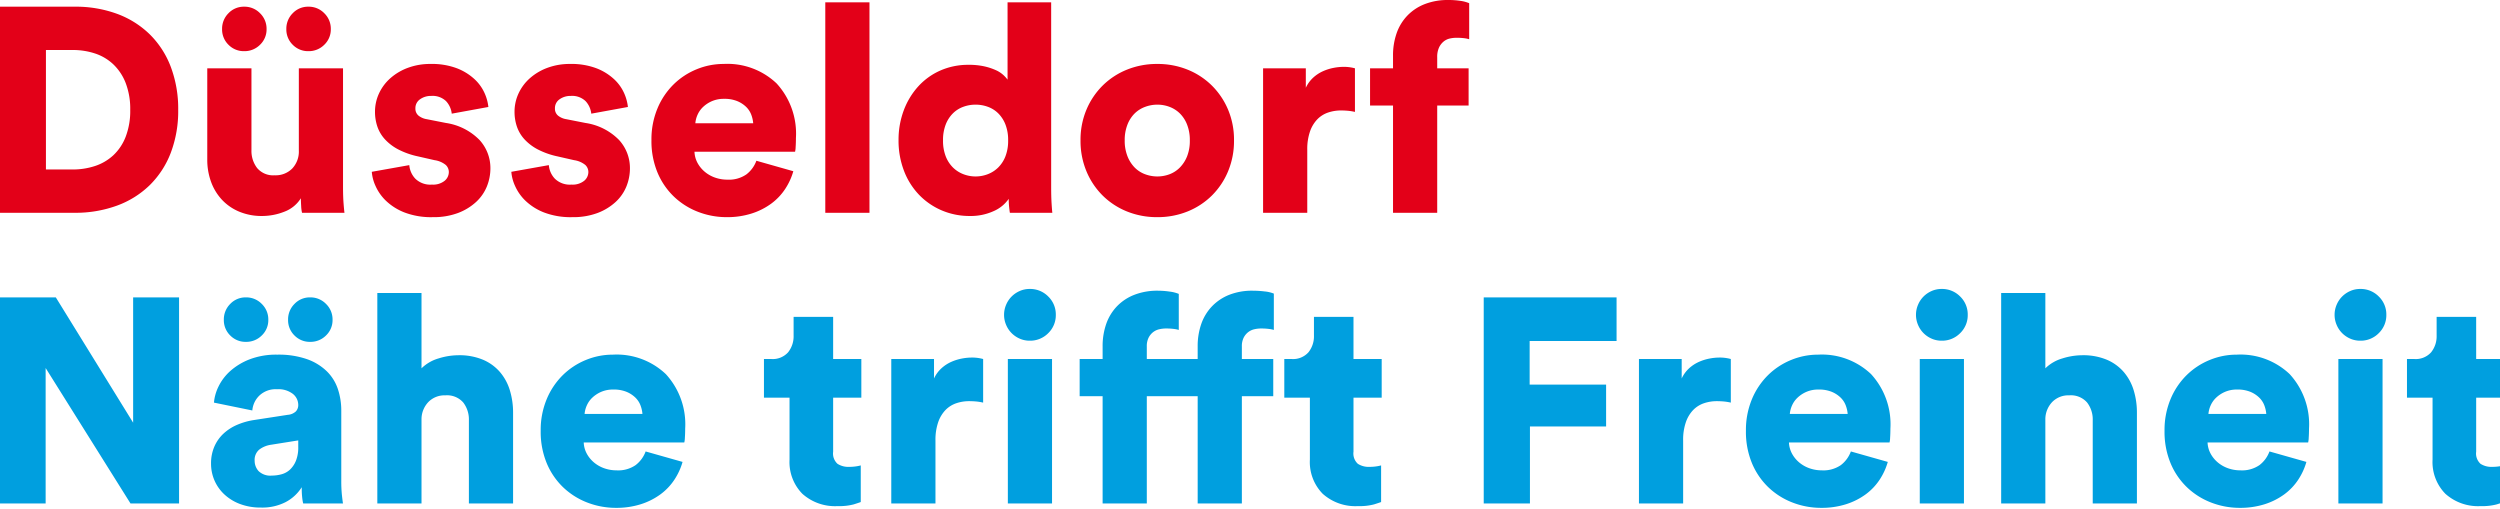
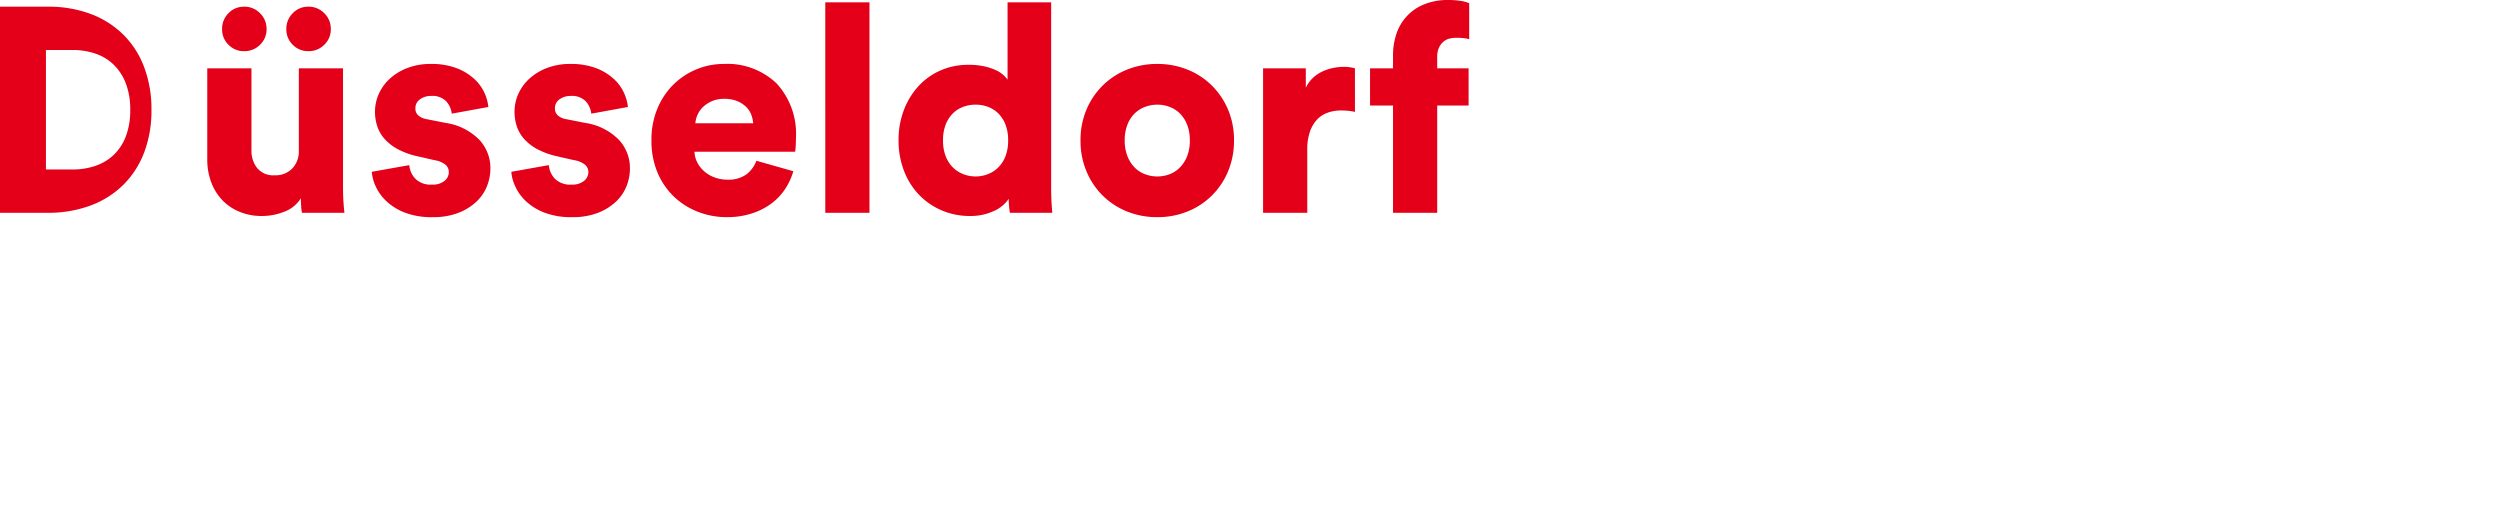
<svg xmlns="http://www.w3.org/2000/svg" viewBox="0 0 172 35">
-   <path d="M8.98 34.64l-5.84-9.32v9.32H0V20.46h3.84l5.32 8.62v-8.62h3.16v14.18zm5.54-2.74a2.889 2.889 0 01.23-1.18 2.665 2.665 0 01.63-.89 3.278 3.278 0 01.93-.6 4.8 4.8 0 011.15-.33l2.34-.36a.914.914 0 00.56-.24.639.639 0 00.16-.44.975.975 0 00-.37-.76 1.624 1.624 0 00-1.09-.32 1.621 1.621 0 00-1.23.45 1.6 1.6 0 00-.47 1.01l-2.64-.54a3.108 3.108 0 01.32-1.12 3.461 3.461 0 01.81-1.06 4.384 4.384 0 011.33-.8 5.106 5.106 0 011.9-.32 5.917 5.917 0 012.04.31 3.729 3.729 0 011.37.84 3.077 3.077 0 01.76 1.23 4.647 4.647 0 01.23 1.46v4.86a9.147 9.147 0 00.05 1.02q.05.44.07.52h-2.74a2.838 2.838 0 01-.06-.33 5.81 5.81 0 01-.04-.79 2.9 2.9 0 01-1.1 1.02 3.52 3.52 0 01-1.7.38 3.99 3.99 0 01-1.46-.25 3.26 3.26 0 01-1.08-.67 2.875 2.875 0 01-.67-.96 2.879 2.879 0 01-.23-1.14zm4.18.82a2.535 2.535 0 00.67-.09 1.381 1.381 0 00.58-.32 1.721 1.721 0 00.41-.61 2.488 2.488 0 00.16-.96v-.44l-1.88.3a1.74 1.74 0 00-.8.33.916.916 0 00-.32.77 1.05 1.05 0 00.27.71 1.154 1.154 0 00.91.31zM15.4 22a1.5 1.5 0 01.44-1.09 1.452 1.452 0 011.08-.45 1.485 1.485 0 011.09.45 1.485 1.485 0 01.45 1.09 1.452 1.452 0 01-.45 1.08 1.5 1.5 0 01-1.09.44 1.468 1.468 0 01-1.08-.44A1.468 1.468 0 0115.4 22zm4.42 0a1.5 1.5 0 01.44-1.09 1.452 1.452 0 011.08-.45 1.485 1.485 0 011.09.45 1.485 1.485 0 01.45 1.09 1.452 1.452 0 01-.45 1.08 1.5 1.5 0 01-1.09.44 1.468 1.468 0 01-1.08-.44 1.468 1.468 0 01-.44-1.08zM29 34.64h-3.04V20.16H29v5.18a2.787 2.787 0 011.17-.68 4.622 4.622 0 011.37-.22 4.2 4.2 0 011.69.31 3.18 3.18 0 011.17.85 3.491 3.491 0 01.68 1.26 5.244 5.244 0 01.22 1.54v6.24h-3.04v-5.72a1.913 1.913 0 00-.39-1.23 1.477 1.477 0 00-1.23-.49 1.549 1.549 0 00-1.16.45A1.725 1.725 0 0029 28.8zm15.2-6.16a2.125 2.125 0 00-.13-.58 1.478 1.478 0 00-.35-.54 1.939 1.939 0 00-.61-.4 2.293 2.293 0 00-.91-.16 2.053 2.053 0 00-.84.16 2.1 2.1 0 00-.61.4 1.659 1.659 0 00-.38.54 1.778 1.778 0 00-.15.58zm2.76 3.3A4.382 4.382 0 0146.4 33a3.94 3.94 0 01-.96 1.01 4.667 4.667 0 01-1.35.68 5.517 5.517 0 01-1.71.25 5.434 5.434 0 01-1.96-.36 4.994 4.994 0 01-1.66-1.04 4.911 4.911 0 01-1.14-1.66 5.64 5.64 0 01-.42-2.24 5.522 5.522 0 01.41-2.17 5.04 5.04 0 011.1-1.65 4.9 4.9 0 011.59-1.05 4.847 4.847 0 011.86-.37 4.911 4.911 0 013.65 1.34 5.106 5.106 0 011.33 3.76q0 .32-.02.61a1.585 1.585 0 01-.04.33h-6.92a1.768 1.768 0 00.21.77 2.094 2.094 0 00.5.61 2.251 2.251 0 00.71.4 2.524 2.524 0 00.84.14 2.11 2.11 0 001.31-.36 2.091 2.091 0 00.69-.94zm10.36-7.08h1.94v2.66h-1.94v3.72a.955.955 0 00.3.83 1.37 1.37 0 00.8.21 3.186 3.186 0 00.45-.03 2.686 2.686 0 00.35-.07v2.52q-.1.04-.48.16a3.856 3.856 0 01-1.1.12 3.366 3.366 0 01-2.44-.85 3.114 3.114 0 01-.88-2.35v-4.26h-1.76V24.7h.5a1.418 1.418 0 001.16-.46 1.761 1.761 0 00.38-1.16V21.8h2.72zm10.32 3a3.53 3.53 0 00-.5-.08q-.24-.02-.46-.02a2.764 2.764 0 00-.88.14 1.871 1.871 0 00-.74.46 2.267 2.267 0 00-.51.84 3.686 3.686 0 00-.19 1.26v4.34h-3.04V24.7h2.94v1.34a2.208 2.208 0 01.51-.7 2.53 2.53 0 01.67-.44 3.307 3.307 0 01.73-.23 3.635 3.635 0 01.67-.07 2.85 2.85 0 01.8.1zm1.7 6.94V24.7h3.04v9.94zm-.26-12.98a1.749 1.749 0 01.14-.69 1.779 1.779 0 01.38-.57 1.81 1.81 0 01.56-.38 1.678 1.678 0 01.68-.14 1.74 1.74 0 011.28.52 1.716 1.716 0 01.52 1.26 1.716 1.716 0 01-.52 1.26 1.74 1.74 0 01-1.28.52 1.678 1.678 0 01-.68-.14 1.81 1.81 0 01-.56-.38 1.779 1.779 0 01-.38-.57 1.749 1.749 0 01-.14-.69zm16.36 5.6v7.38H82.4v-7.38h-3.5v7.38h-3.04v-7.38h-1.58V24.7h1.58v-.86a4.613 4.613 0 01.25-1.56 3.347 3.347 0 01.74-1.21 3.334 3.334 0 011.2-.79 4.36 4.36 0 011.61-.28 5.664 5.664 0 01.8.06 2.455 2.455 0 01.64.16v2.48a1.977 1.977 0 00-.34-.07 4.28 4.28 0 00-.56-.03 2.03 2.03 0 00-.43.05 1.091 1.091 0 00-.42.19 1.131 1.131 0 00-.32.38 1.3 1.3 0 00-.13.62v.86h3.5v-.86a4.613 4.613 0 01.25-1.56 3.347 3.347 0 01.74-1.21 3.352 3.352 0 011.19-.79 4.282 4.282 0 011.6-.28 6.936 6.936 0 01.82.05 2.258 2.258 0 01.64.15v2.5a1.977 1.977 0 00-.34-.07 4.28 4.28 0 00-.56-.03 2.03 2.03 0 00-.43.05 1.091 1.091 0 00-.42.19 1.131 1.131 0 00-.32.38 1.3 1.3 0 00-.13.62v.86h2.16v2.56zm7.68-2.56h1.94v2.66h-1.94v3.72a.955.955 0 00.3.83 1.37 1.37 0 00.8.21 3.186 3.186 0 00.45-.03 2.686 2.686 0 00.35-.07v2.52q-.1.04-.48.16a3.856 3.856 0 01-1.1.12 3.366 3.366 0 01-2.44-.85 3.114 3.114 0 01-.88-2.35v-4.26h-1.76V24.7h.5a1.418 1.418 0 001.16-.46 1.761 1.761 0 00.38-1.16V21.8h2.72zm8.96 9.94V20.46h9.14v3h-5.98v3h5.26v2.88h-5.24v5.3zm17-6.94a3.53 3.53 0 00-.5-.08q-.24-.02-.46-.02a2.764 2.764 0 00-.88.14 1.871 1.871 0 00-.74.46 2.267 2.267 0 00-.51.84 3.686 3.686 0 00-.19 1.26v4.34h-3.04V24.7h2.94v1.34a2.208 2.208 0 01.51-.7 2.53 2.53 0 01.67-.44 3.307 3.307 0 01.73-.23 3.635 3.635 0 01.67-.07 2.85 2.85 0 01.8.1zm8.04.78a2.125 2.125 0 00-.13-.58 1.478 1.478 0 00-.35-.54 1.939 1.939 0 00-.61-.4 2.293 2.293 0 00-.91-.16 2.053 2.053 0 00-.84.16 2.1 2.1 0 00-.61.4 1.659 1.659 0 00-.38.54 1.778 1.778 0 00-.15.58zm2.76 3.3a4.382 4.382 0 01-.56 1.22 3.941 3.941 0 01-.96 1.01 4.667 4.667 0 01-1.35.68 5.517 5.517 0 01-1.71.25 5.434 5.434 0 01-1.96-.36 4.994 4.994 0 01-1.66-1.04 4.911 4.911 0 01-1.14-1.66 5.64 5.64 0 01-.42-2.24 5.522 5.522 0 01.41-2.17 5.04 5.04 0 011.1-1.65 4.9 4.9 0 011.59-1.05 4.847 4.847 0 011.86-.37 4.911 4.911 0 013.65 1.34 5.106 5.106 0 011.33 3.76q0 .32-.02.61a1.587 1.587 0 01-.04.33h-6.92a1.768 1.768 0 00.21.77 2.094 2.094 0 00.5.61 2.251 2.251 0 00.71.4 2.524 2.524 0 00.84.14 2.11 2.11 0 001.31-.36 2.091 2.091 0 00.69-.94zm2.2 2.86V24.7h3.04v9.94zm-.26-12.98a1.749 1.749 0 01.14-.69 1.779 1.779 0 01.38-.57 1.81 1.81 0 01.56-.38 1.678 1.678 0 01.68-.14 1.74 1.74 0 011.28.52 1.716 1.716 0 01.52 1.26 1.716 1.716 0 01-.52 1.26 1.74 1.74 0 01-1.28.52 1.678 1.678 0 01-.68-.14 1.81 1.81 0 01-.56-.38 1.779 1.779 0 01-.38-.57 1.749 1.749 0 01-.14-.69zm8.9 12.98h-3.04V20.16h3.04v5.18a2.787 2.787 0 011.17-.68 4.622 4.622 0 011.37-.22 4.2 4.2 0 011.69.31 3.18 3.18 0 011.17.85 3.491 3.491 0 01.68 1.26 5.244 5.244 0 01.22 1.54v6.24h-3.04v-5.72a1.913 1.913 0 00-.39-1.23 1.477 1.477 0 00-1.23-.49 1.549 1.549 0 00-1.16.45 1.725 1.725 0 00-.48 1.15zm15.2-6.16a2.125 2.125 0 00-.13-.58 1.478 1.478 0 00-.35-.54 1.939 1.939 0 00-.61-.4 2.293 2.293 0 00-.91-.16 2.053 2.053 0 00-.84.16 2.1 2.1 0 00-.61.4 1.659 1.659 0 00-.38.54 1.778 1.778 0 00-.15.58zm2.76 3.3a4.382 4.382 0 01-.56 1.22 3.941 3.941 0 01-.96 1.01 4.667 4.667 0 01-1.35.68 5.517 5.517 0 01-1.71.25 5.434 5.434 0 01-1.96-.36 4.994 4.994 0 01-1.66-1.04 4.911 4.911 0 01-1.14-1.66 5.64 5.64 0 01-.42-2.24 5.522 5.522 0 01.41-2.17 5.039 5.039 0 011.1-1.65 4.9 4.9 0 011.59-1.05 4.847 4.847 0 011.86-.37 4.911 4.911 0 013.65 1.34 5.106 5.106 0 011.33 3.76q0 .32-.02.61a1.587 1.587 0 01-.04.33h-6.92a1.768 1.768 0 00.21.77 2.094 2.094 0 00.5.61 2.251 2.251 0 00.71.4 2.524 2.524 0 00.84.14 2.11 2.11 0 001.31-.36 2.091 2.091 0 00.69-.94zm2.2 2.86V24.7h3.04v9.94zm-.26-12.98a1.749 1.749 0 01.14-.69 1.779 1.779 0 01.38-.57 1.81 1.81 0 01.56-.38 1.678 1.678 0 01.68-.14 1.74 1.74 0 011.28.52 1.716 1.716 0 01.52 1.26 1.716 1.716 0 01-.52 1.26 1.74 1.74 0 01-1.28.52 1.678 1.678 0 01-.68-.14 1.81 1.81 0 01-.56-.38 1.779 1.779 0 01-.38-.57 1.749 1.749 0 01-.14-.69zm9.74 3.04h1.94v2.66h-1.94v3.72a.955.955 0 00.3.83 1.37 1.37 0 00.8.21 3.186 3.186 0 00.45-.03 2.686 2.686 0 00.35-.07v2.52q-.1.04-.48.16a3.856 3.856 0 01-1.1.12 3.366 3.366 0 01-2.44-.85 3.114 3.114 0 01-.88-2.35v-4.26h-1.76V24.7h.5a1.418 1.418 0 001.16-.46 1.761 1.761 0 00.38-1.16V21.8h2.72z" fill="#009fdf" />
-   <path d="M5 11.66a4.839 4.839 0 001.54-.24 3.425 3.425 0 001.26-.74 3.446 3.446 0 00.85-1.28 4.969 4.969 0 00.31-1.84 4.969 4.969 0 00-.31-1.84 3.542 3.542 0 00-.85-1.29 3.358 3.358 0 00-1.26-.75A4.839 4.839 0 005 3.44H3.16v8.22zm-5 2.98V.46h5.14a8.251 8.251 0 012.91.49 6.354 6.354 0 012.25 1.41 6.226 6.226 0 011.45 2.24 8.158 8.158 0 01.51 2.96 8.077 8.077 0 01-.51 2.95 6.243 6.243 0 01-1.45 2.23 6.338 6.338 0 01-2.26 1.41 8.334 8.334 0 01-2.92.49zM15.28 2a1.5 1.5 0 01.44-1.09A1.452 1.452 0 0116.8.46a1.485 1.485 0 011.09.45A1.485 1.485 0 0118.34 2a1.452 1.452 0 01-.45 1.08 1.5 1.5 0 01-1.09.44 1.468 1.468 0 01-1.08-.44A1.468 1.468 0 0115.28 2zm4.42 0a1.5 1.5 0 01.44-1.09 1.452 1.452 0 011.08-.45 1.485 1.485 0 011.09.45A1.485 1.485 0 0122.76 2a1.452 1.452 0 01-.45 1.08 1.5 1.5 0 01-1.09.44 1.468 1.468 0 01-1.08-.44A1.468 1.468 0 0119.7 2zm1.08 12.64a2.465 2.465 0 01-.06-.47q-.02-.33-.02-.53a2.283 2.283 0 01-1.15.93 4.158 4.158 0 01-1.51.29 3.986 3.986 0 01-1.61-.31 3.434 3.434 0 01-1.19-.84 3.63 3.63 0 01-.73-1.23 4.427 4.427 0 01-.25-1.5V4.7h3.04v5.64a1.923 1.923 0 00.39 1.22 1.439 1.439 0 001.21.5 1.6 1.6 0 001.21-.47 1.7 1.7 0 00.45-1.23V4.7h3.04v8.16q0 .68.04 1.17t.06.61zm7.38-3.28a1.534 1.534 0 00.41.93 1.475 1.475 0 001.15.41 1.268 1.268 0 00.87-.26.786.786 0 00.29-.6.672.672 0 00-.21-.49 1.573 1.573 0 00-.77-.33l-1.14-.26a5.389 5.389 0 01-1.36-.48 3.349 3.349 0 01-.92-.7 2.48 2.48 0 01-.52-.88 3.141 3.141 0 01-.16-1 2.99 2.99 0 01.28-1.28 3.185 3.185 0 01.79-1.05 3.815 3.815 0 011.21-.71 4.392 4.392 0 011.54-.26 4.858 4.858 0 011.82.3 3.78 3.78 0 011.21.75 2.961 2.961 0 01.69.96 3.135 3.135 0 01.26.95l-2.52.46a1.506 1.506 0 00-.39-.86 1.333 1.333 0 00-1.03-.36 1.268 1.268 0 00-.76.23.734.734 0 00-.32.63.61.61 0 00.22.5 1.2 1.2 0 00.56.24l1.32.26a4.069 4.069 0 012.31 1.17 2.862 2.862 0 01.75 1.95 3.31 3.31 0 01-.24 1.24 2.976 2.976 0 01-.74 1.07 3.822 3.822 0 01-1.24.76 4.757 4.757 0 01-1.74.29 5.131 5.131 0 01-1.97-.33 3.893 3.893 0 01-1.27-.81 3.25 3.25 0 01-.71-1.02 2.846 2.846 0 01-.25-.96zm9.6 0a1.534 1.534 0 00.41.93 1.475 1.475 0 001.15.41 1.268 1.268 0 00.87-.26.786.786 0 00.29-.6.672.672 0 00-.21-.49 1.573 1.573 0 00-.77-.33l-1.14-.26a5.389 5.389 0 01-1.36-.48 3.349 3.349 0 01-.92-.7 2.48 2.48 0 01-.52-.88 3.141 3.141 0 01-.16-1 2.99 2.99 0 01.28-1.28 3.185 3.185 0 01.79-1.05 3.815 3.815 0 011.21-.71 4.392 4.392 0 011.54-.26 4.858 4.858 0 011.82.3 3.78 3.78 0 011.21.75 2.961 2.961 0 01.69.96 3.135 3.135 0 01.26.95l-2.52.46a1.506 1.506 0 00-.39-.86 1.333 1.333 0 00-1.03-.36 1.268 1.268 0 00-.76.23.734.734 0 00-.32.63.61.61 0 00.22.5 1.2 1.2 0 00.56.24l1.32.26a4.069 4.069 0 012.31 1.17 2.862 2.862 0 01.75 1.95 3.31 3.31 0 01-.24 1.24 2.976 2.976 0 01-.74 1.07 3.822 3.822 0 01-1.24.76 4.757 4.757 0 01-1.74.29 5.131 5.131 0 01-1.97-.33 3.893 3.893 0 01-1.27-.81 3.25 3.25 0 01-.71-1.02 2.846 2.846 0 01-.25-.96zm14.06-2.88a2.125 2.125 0 00-.13-.58 1.478 1.478 0 00-.35-.54 1.939 1.939 0 00-.61-.4 2.293 2.293 0 00-.91-.16 2.053 2.053 0 00-.84.16 2.1 2.1 0 00-.61.4 1.659 1.659 0 00-.38.54 1.778 1.778 0 00-.15.58zm2.76 3.3a4.382 4.382 0 01-.56 1.22 3.941 3.941 0 01-.96 1.01 4.667 4.667 0 01-1.35.68 5.517 5.517 0 01-1.71.25 5.434 5.434 0 01-1.96-.36 4.994 4.994 0 01-1.66-1.04 4.911 4.911 0 01-1.14-1.66 5.64 5.64 0 01-.42-2.24 5.522 5.522 0 01.41-2.17 5.04 5.04 0 011.1-1.65 4.9 4.9 0 011.59-1.05 4.847 4.847 0 011.86-.37 4.911 4.911 0 013.65 1.34 5.106 5.106 0 011.33 3.76q0 .32-.02.61a1.586 1.586 0 01-.04.33h-6.92a1.768 1.768 0 00.21.77 2.094 2.094 0 00.5.61 2.251 2.251 0 00.71.4 2.524 2.524 0 00.84.14 2.11 2.11 0 001.31-.36 2.091 2.091 0 00.69-.94zm2.2 2.86V.16h3.04v14.48zm15.54-1.78q0 .68.03 1.15t.05.63h-2.92q-.02-.1-.05-.38a5.445 5.445 0 01-.03-.58 2.437 2.437 0 01-1.05.85 3.777 3.777 0 01-1.61.33 4.876 4.876 0 01-1.96-.39 4.744 4.744 0 01-1.56-1.08 4.91 4.91 0 01-1.03-1.65 5.792 5.792 0 01-.37-2.1 5.738 5.738 0 01.36-2.05 5.088 5.088 0 011-1.65 4.514 4.514 0 011.52-1.09 4.735 4.735 0 011.94-.39 4.786 4.786 0 011.1.11 4.1 4.1 0 01.78.26 1.926 1.926 0 01.51.33 2.321 2.321 0 01.29.32V.16h3zm-7.44-3.2a2.956 2.956 0 00.18 1.08 2.211 2.211 0 00.49.77 2.073 2.073 0 00.72.47 2.318 2.318 0 00.85.16 2.318 2.318 0 00.85-.16 2.073 2.073 0 00.72-.47 2.211 2.211 0 00.49-.77 2.956 2.956 0 00.18-1.08 2.956 2.956 0 00-.18-1.08 2.211 2.211 0 00-.49-.77 1.958 1.958 0 00-.72-.46 2.455 2.455 0 00-.85-.15 2.455 2.455 0 00-.85.15 1.958 1.958 0 00-.72.46 2.211 2.211 0 00-.49.77 2.956 2.956 0 00-.18 1.08zm14.74 2.48a2.372 2.372 0 00.84-.15 1.976 1.976 0 00.71-.46 2.332 2.332 0 00.5-.77 2.875 2.875 0 00.19-1.1 2.894 2.894 0 00-.19-1.09 2.2 2.2 0 00-.5-.77 2.042 2.042 0 00-.71-.45 2.372 2.372 0 00-.84-.15 2.4 2.4 0 00-.83.15 2.023 2.023 0 00-.72.45 2.2 2.2 0 00-.5.77 2.894 2.894 0 00-.19 1.09 2.894 2.894 0 00.19 1.09 2.311 2.311 0 00.5.78 1.958 1.958 0 00.72.46 2.4 2.4 0 00.83.15zm0-7.74a5.474 5.474 0 012.08.39 5.067 5.067 0 011.67 1.09 5.136 5.136 0 011.12 1.66 5.343 5.343 0 01.41 2.12 5.416 5.416 0 01-.41 2.13 5.109 5.109 0 01-1.12 1.67 5.067 5.067 0 01-1.67 1.09 5.474 5.474 0 01-2.08.39 5.474 5.474 0 01-2.08-.39 5.067 5.067 0 01-1.67-1.09 5.109 5.109 0 01-1.12-1.67 5.416 5.416 0 01-.41-2.13 5.343 5.343 0 01.41-2.12 5.136 5.136 0 011.12-1.66 5.067 5.067 0 011.67-1.09 5.474 5.474 0 012.08-.39zm13.6 3.3a3.53 3.53 0 00-.5-.08q-.24-.02-.46-.02a2.764 2.764 0 00-.88.14 1.871 1.871 0 00-.74.46 2.267 2.267 0 00-.51.84 3.686 3.686 0 00-.19 1.26v4.34H86.9V4.7h2.94v1.34a2.208 2.208 0 01.51-.7 2.53 2.53 0 01.67-.44 3.307 3.307 0 01.73-.23 3.635 3.635 0 01.67-.07 2.85 2.85 0 01.8.1zm5.66-.44v7.38h-3.04V7.26h-1.58V4.7h1.58v-.86a4.613 4.613 0 01.25-1.56 3.347 3.347 0 01.74-1.21 3.334 3.334 0 011.2-.79A4.36 4.36 0 0199.64 0a5.407 5.407 0 01.84.06 2.391 2.391 0 01.6.16V2.7a1.971 1.971 0 00-.33-.07 4.237 4.237 0 00-.57-.03 2.03 2.03 0 00-.43.05 1.02 1.02 0 00-.42.2 1.188 1.188 0 00-.32.41 1.525 1.525 0 00-.13.68v.76h2.16v2.56z" fill="#e30018" />
+   <path d="M5 11.66a4.839 4.839 0 001.54-.24 3.425 3.425 0 001.26-.74 3.446 3.446 0 00.85-1.28 4.969 4.969 0 00.31-1.84 4.969 4.969 0 00-.31-1.84 3.542 3.542 0 00-.85-1.29 3.358 3.358 0 00-1.26-.75A4.839 4.839 0 005 3.44H3.16v8.22m-5 2.98V.46h5.14a8.251 8.251 0 012.91.49 6.354 6.354 0 012.25 1.41 6.226 6.226 0 011.45 2.24 8.158 8.158 0 01.51 2.96 8.077 8.077 0 01-.51 2.95 6.243 6.243 0 01-1.45 2.23 6.338 6.338 0 01-2.26 1.41 8.334 8.334 0 01-2.92.49zM15.28 2a1.5 1.5 0 01.44-1.09A1.452 1.452 0 0116.8.46a1.485 1.485 0 011.09.45A1.485 1.485 0 0118.34 2a1.452 1.452 0 01-.45 1.08 1.5 1.5 0 01-1.09.44 1.468 1.468 0 01-1.08-.44A1.468 1.468 0 0115.28 2zm4.42 0a1.5 1.5 0 01.44-1.09 1.452 1.452 0 011.08-.45 1.485 1.485 0 011.09.45A1.485 1.485 0 0122.76 2a1.452 1.452 0 01-.45 1.08 1.5 1.5 0 01-1.09.44 1.468 1.468 0 01-1.08-.44A1.468 1.468 0 0119.7 2zm1.08 12.64a2.465 2.465 0 01-.06-.47q-.02-.33-.02-.53a2.283 2.283 0 01-1.15.93 4.158 4.158 0 01-1.51.29 3.986 3.986 0 01-1.61-.31 3.434 3.434 0 01-1.19-.84 3.63 3.63 0 01-.73-1.23 4.427 4.427 0 01-.25-1.5V4.7h3.04v5.64a1.923 1.923 0 00.39 1.22 1.439 1.439 0 001.21.5 1.6 1.6 0 001.21-.47 1.7 1.7 0 00.45-1.23V4.7h3.04v8.16q0 .68.04 1.17t.06.61zm7.38-3.28a1.534 1.534 0 00.41.93 1.475 1.475 0 001.15.41 1.268 1.268 0 00.87-.26.786.786 0 00.29-.6.672.672 0 00-.21-.49 1.573 1.573 0 00-.77-.33l-1.14-.26a5.389 5.389 0 01-1.36-.48 3.349 3.349 0 01-.92-.7 2.48 2.48 0 01-.52-.88 3.141 3.141 0 01-.16-1 2.99 2.99 0 01.28-1.28 3.185 3.185 0 01.79-1.05 3.815 3.815 0 011.21-.71 4.392 4.392 0 011.54-.26 4.858 4.858 0 011.82.3 3.78 3.78 0 011.21.75 2.961 2.961 0 01.69.96 3.135 3.135 0 01.26.95l-2.52.46a1.506 1.506 0 00-.39-.86 1.333 1.333 0 00-1.03-.36 1.268 1.268 0 00-.76.23.734.734 0 00-.32.63.61.61 0 00.22.5 1.2 1.2 0 00.56.24l1.32.26a4.069 4.069 0 012.31 1.17 2.862 2.862 0 01.75 1.95 3.31 3.31 0 01-.24 1.24 2.976 2.976 0 01-.74 1.07 3.822 3.822 0 01-1.24.76 4.757 4.757 0 01-1.74.29 5.131 5.131 0 01-1.97-.33 3.893 3.893 0 01-1.27-.81 3.25 3.25 0 01-.71-1.02 2.846 2.846 0 01-.25-.96zm9.6 0a1.534 1.534 0 00.41.93 1.475 1.475 0 001.15.41 1.268 1.268 0 00.87-.26.786.786 0 00.29-.6.672.672 0 00-.21-.49 1.573 1.573 0 00-.77-.33l-1.14-.26a5.389 5.389 0 01-1.36-.48 3.349 3.349 0 01-.92-.7 2.48 2.48 0 01-.52-.88 3.141 3.141 0 01-.16-1 2.99 2.99 0 01.28-1.28 3.185 3.185 0 01.79-1.05 3.815 3.815 0 011.21-.71 4.392 4.392 0 011.54-.26 4.858 4.858 0 011.82.3 3.78 3.78 0 011.21.75 2.961 2.961 0 01.69.96 3.135 3.135 0 01.26.95l-2.52.46a1.506 1.506 0 00-.39-.86 1.333 1.333 0 00-1.03-.36 1.268 1.268 0 00-.76.23.734.734 0 00-.32.63.61.61 0 00.22.5 1.2 1.2 0 00.56.24l1.32.26a4.069 4.069 0 012.31 1.17 2.862 2.862 0 01.75 1.95 3.31 3.31 0 01-.24 1.24 2.976 2.976 0 01-.74 1.07 3.822 3.822 0 01-1.24.76 4.757 4.757 0 01-1.74.29 5.131 5.131 0 01-1.97-.33 3.893 3.893 0 01-1.27-.81 3.25 3.25 0 01-.71-1.02 2.846 2.846 0 01-.25-.96zm14.06-2.88a2.125 2.125 0 00-.13-.58 1.478 1.478 0 00-.35-.54 1.939 1.939 0 00-.61-.4 2.293 2.293 0 00-.91-.16 2.053 2.053 0 00-.84.16 2.1 2.1 0 00-.61.4 1.659 1.659 0 00-.38.54 1.778 1.778 0 00-.15.58zm2.76 3.3a4.382 4.382 0 01-.56 1.22 3.941 3.941 0 01-.96 1.01 4.667 4.667 0 01-1.35.68 5.517 5.517 0 01-1.71.25 5.434 5.434 0 01-1.96-.36 4.994 4.994 0 01-1.66-1.04 4.911 4.911 0 01-1.14-1.66 5.64 5.64 0 01-.42-2.24 5.522 5.522 0 01.41-2.17 5.04 5.04 0 011.1-1.65 4.9 4.9 0 011.59-1.05 4.847 4.847 0 011.86-.37 4.911 4.911 0 013.65 1.34 5.106 5.106 0 011.33 3.76q0 .32-.02.61a1.586 1.586 0 01-.04.33h-6.92a1.768 1.768 0 00.21.77 2.094 2.094 0 00.5.61 2.251 2.251 0 00.71.4 2.524 2.524 0 00.84.14 2.11 2.11 0 001.31-.36 2.091 2.091 0 00.69-.94zm2.2 2.86V.16h3.04v14.48zm15.54-1.78q0 .68.03 1.15t.05.63h-2.92q-.02-.1-.05-.38a5.445 5.445 0 01-.03-.58 2.437 2.437 0 01-1.05.85 3.777 3.777 0 01-1.61.33 4.876 4.876 0 01-1.96-.39 4.744 4.744 0 01-1.56-1.08 4.91 4.91 0 01-1.03-1.65 5.792 5.792 0 01-.37-2.1 5.738 5.738 0 01.36-2.05 5.088 5.088 0 011-1.65 4.514 4.514 0 011.52-1.09 4.735 4.735 0 011.94-.39 4.786 4.786 0 011.1.11 4.1 4.1 0 01.78.26 1.926 1.926 0 01.51.33 2.321 2.321 0 01.29.32V.16h3zm-7.44-3.2a2.956 2.956 0 00.18 1.08 2.211 2.211 0 00.49.77 2.073 2.073 0 00.72.47 2.318 2.318 0 00.85.16 2.318 2.318 0 00.85-.16 2.073 2.073 0 00.72-.47 2.211 2.211 0 00.49-.77 2.956 2.956 0 00.18-1.08 2.956 2.956 0 00-.18-1.08 2.211 2.211 0 00-.49-.77 1.958 1.958 0 00-.72-.46 2.455 2.455 0 00-.85-.15 2.455 2.455 0 00-.85.15 1.958 1.958 0 00-.72.46 2.211 2.211 0 00-.49.77 2.956 2.956 0 00-.18 1.08zm14.74 2.48a2.372 2.372 0 00.84-.15 1.976 1.976 0 00.71-.46 2.332 2.332 0 00.5-.77 2.875 2.875 0 00.19-1.1 2.894 2.894 0 00-.19-1.09 2.2 2.2 0 00-.5-.77 2.042 2.042 0 00-.71-.45 2.372 2.372 0 00-.84-.15 2.4 2.4 0 00-.83.15 2.023 2.023 0 00-.72.45 2.2 2.2 0 00-.5.77 2.894 2.894 0 00-.19 1.09 2.894 2.894 0 00.19 1.09 2.311 2.311 0 00.5.78 1.958 1.958 0 00.72.46 2.4 2.4 0 00.83.15zm0-7.74a5.474 5.474 0 012.08.39 5.067 5.067 0 011.67 1.09 5.136 5.136 0 011.12 1.66 5.343 5.343 0 01.41 2.12 5.416 5.416 0 01-.41 2.13 5.109 5.109 0 01-1.12 1.67 5.067 5.067 0 01-1.67 1.09 5.474 5.474 0 01-2.08.39 5.474 5.474 0 01-2.08-.39 5.067 5.067 0 01-1.67-1.09 5.109 5.109 0 01-1.12-1.67 5.416 5.416 0 01-.41-2.13 5.343 5.343 0 01.41-2.12 5.136 5.136 0 011.12-1.66 5.067 5.067 0 011.67-1.09 5.474 5.474 0 012.08-.39zm13.6 3.3a3.53 3.53 0 00-.5-.08q-.24-.02-.46-.02a2.764 2.764 0 00-.88.14 1.871 1.871 0 00-.74.46 2.267 2.267 0 00-.51.84 3.686 3.686 0 00-.19 1.26v4.34H86.9V4.7h2.94v1.34a2.208 2.208 0 01.51-.7 2.53 2.53 0 01.67-.44 3.307 3.307 0 01.73-.23 3.635 3.635 0 01.67-.07 2.85 2.85 0 01.8.1zm5.66-.44v7.38h-3.04V7.26h-1.58V4.7h1.58v-.86a4.613 4.613 0 01.25-1.56 3.347 3.347 0 01.74-1.21 3.334 3.334 0 011.2-.79A4.36 4.36 0 0199.64 0a5.407 5.407 0 01.84.06 2.391 2.391 0 01.6.16V2.7a1.971 1.971 0 00-.33-.07 4.237 4.237 0 00-.57-.03 2.03 2.03 0 00-.43.05 1.02 1.02 0 00-.42.2 1.188 1.188 0 00-.32.41 1.525 1.525 0 00-.13.68v.76h2.16v2.56z" fill="#e30018" />
</svg>